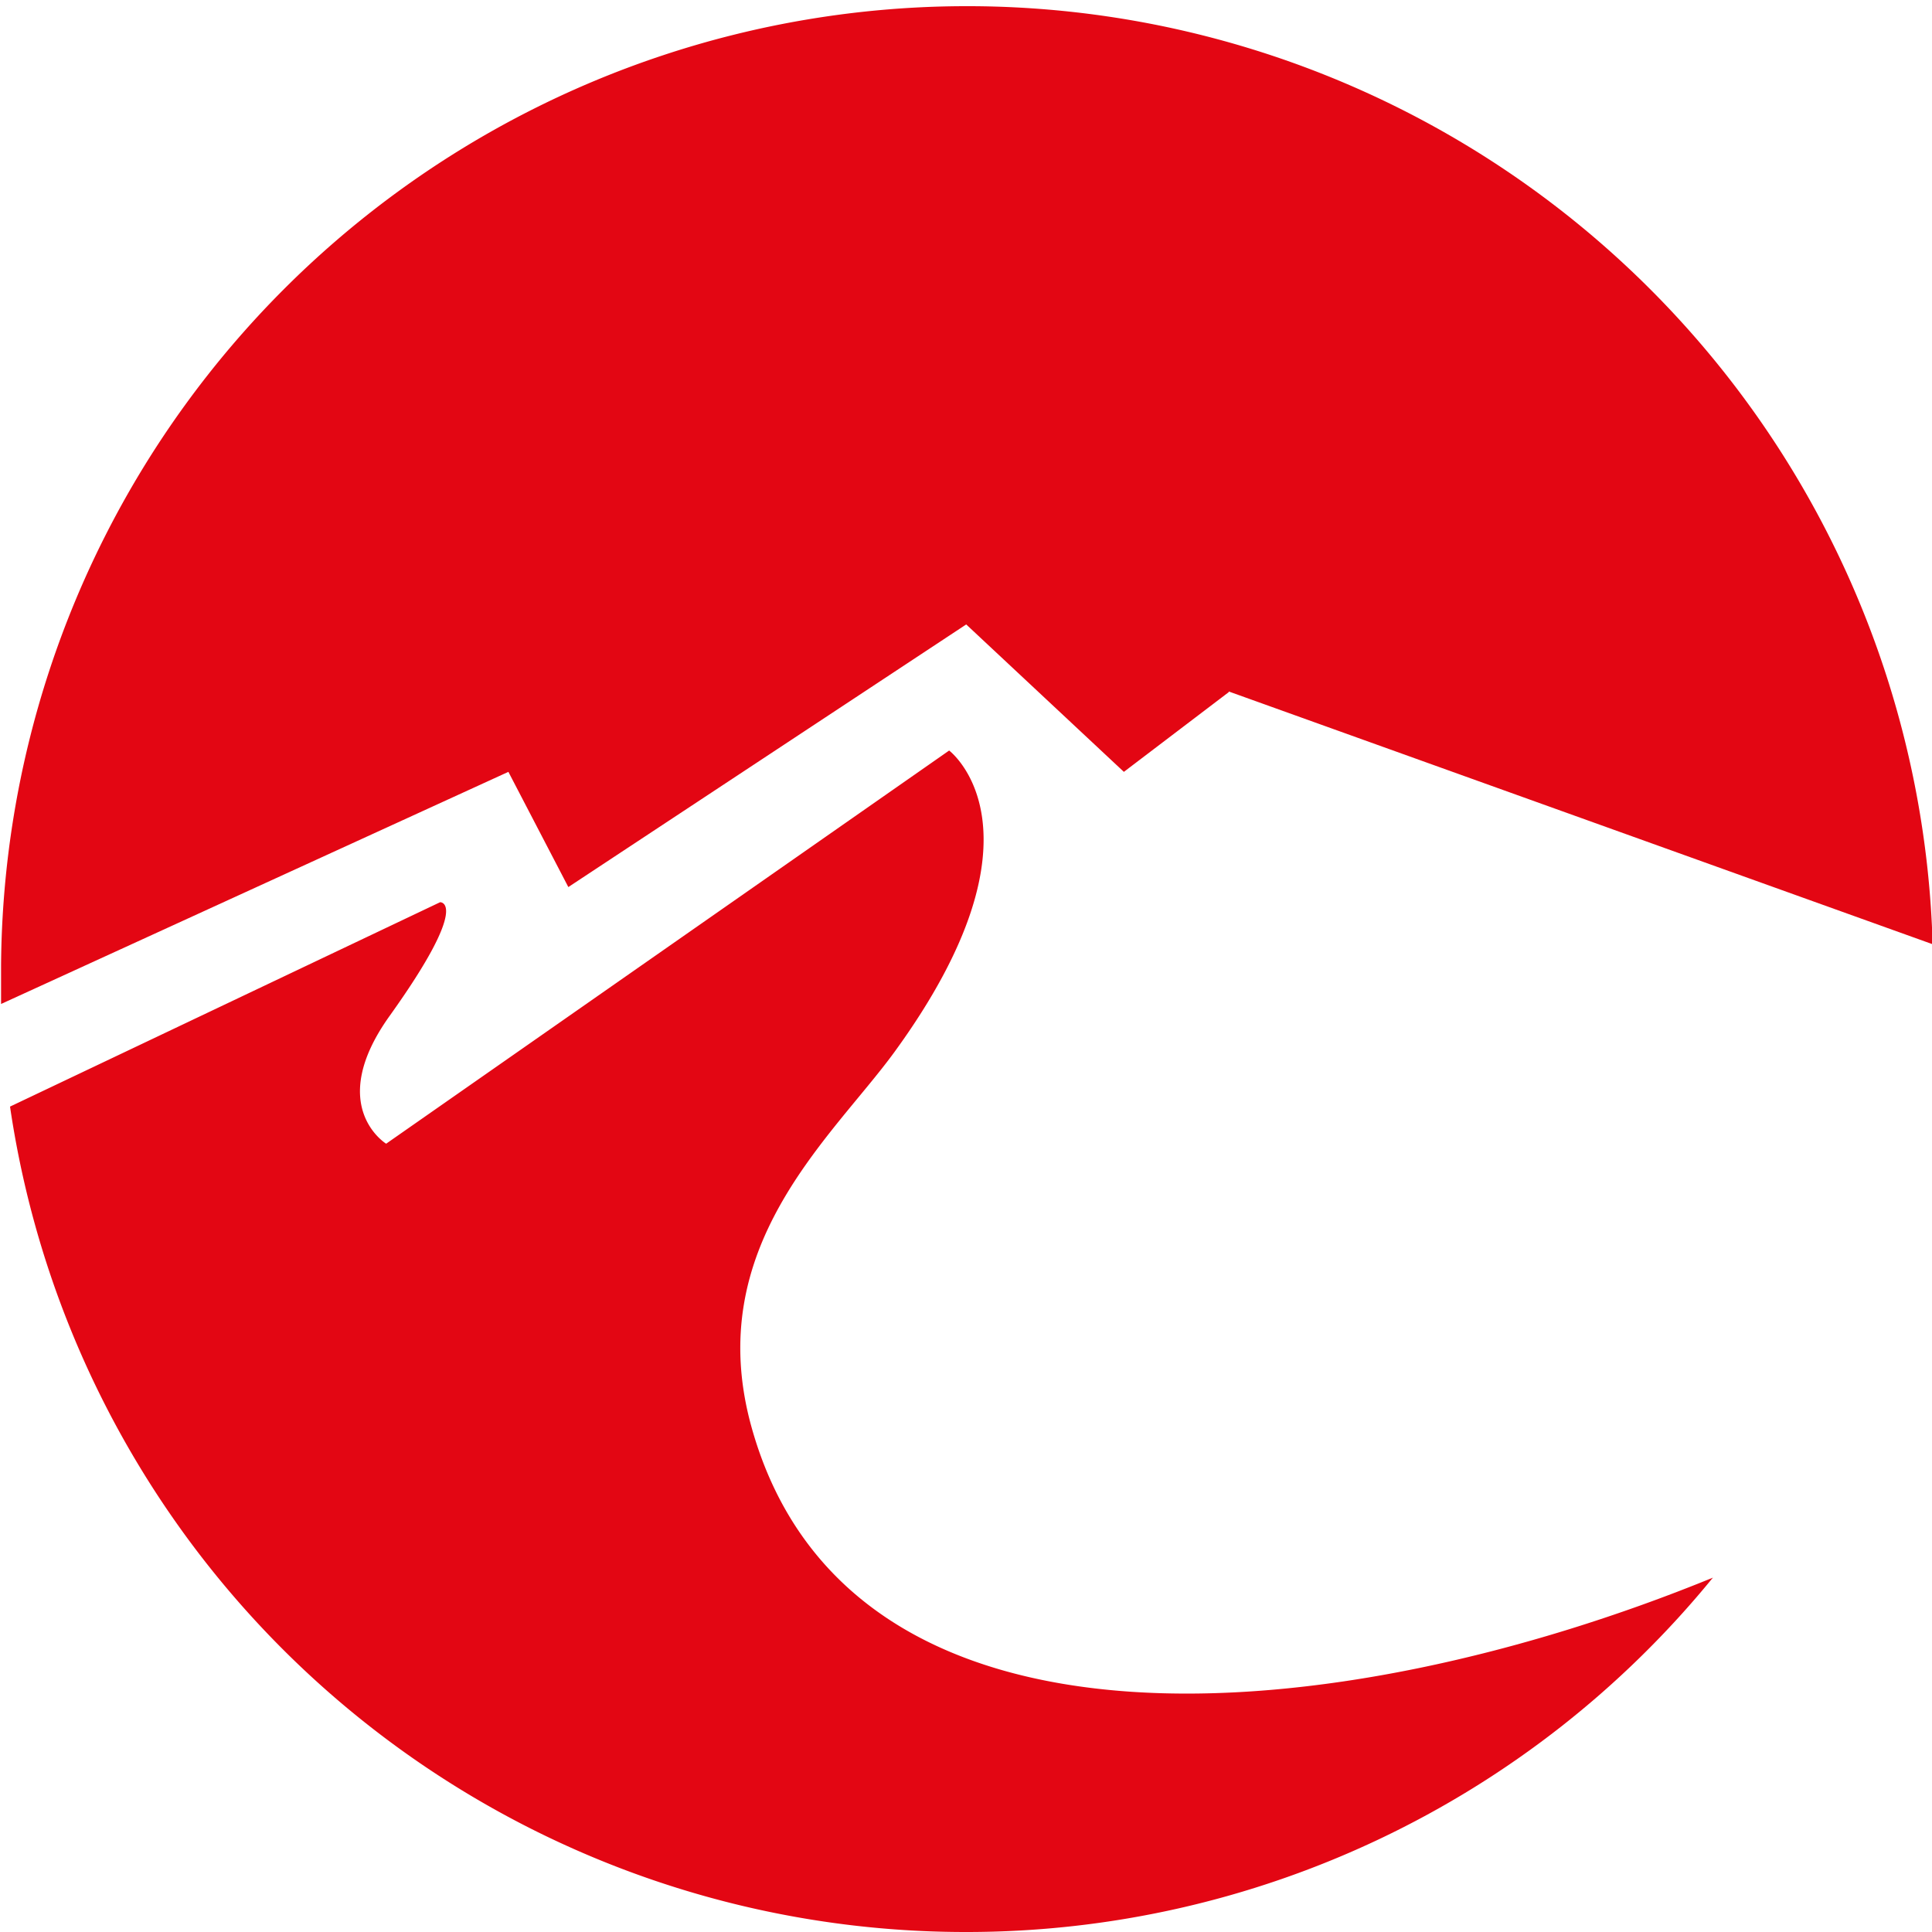
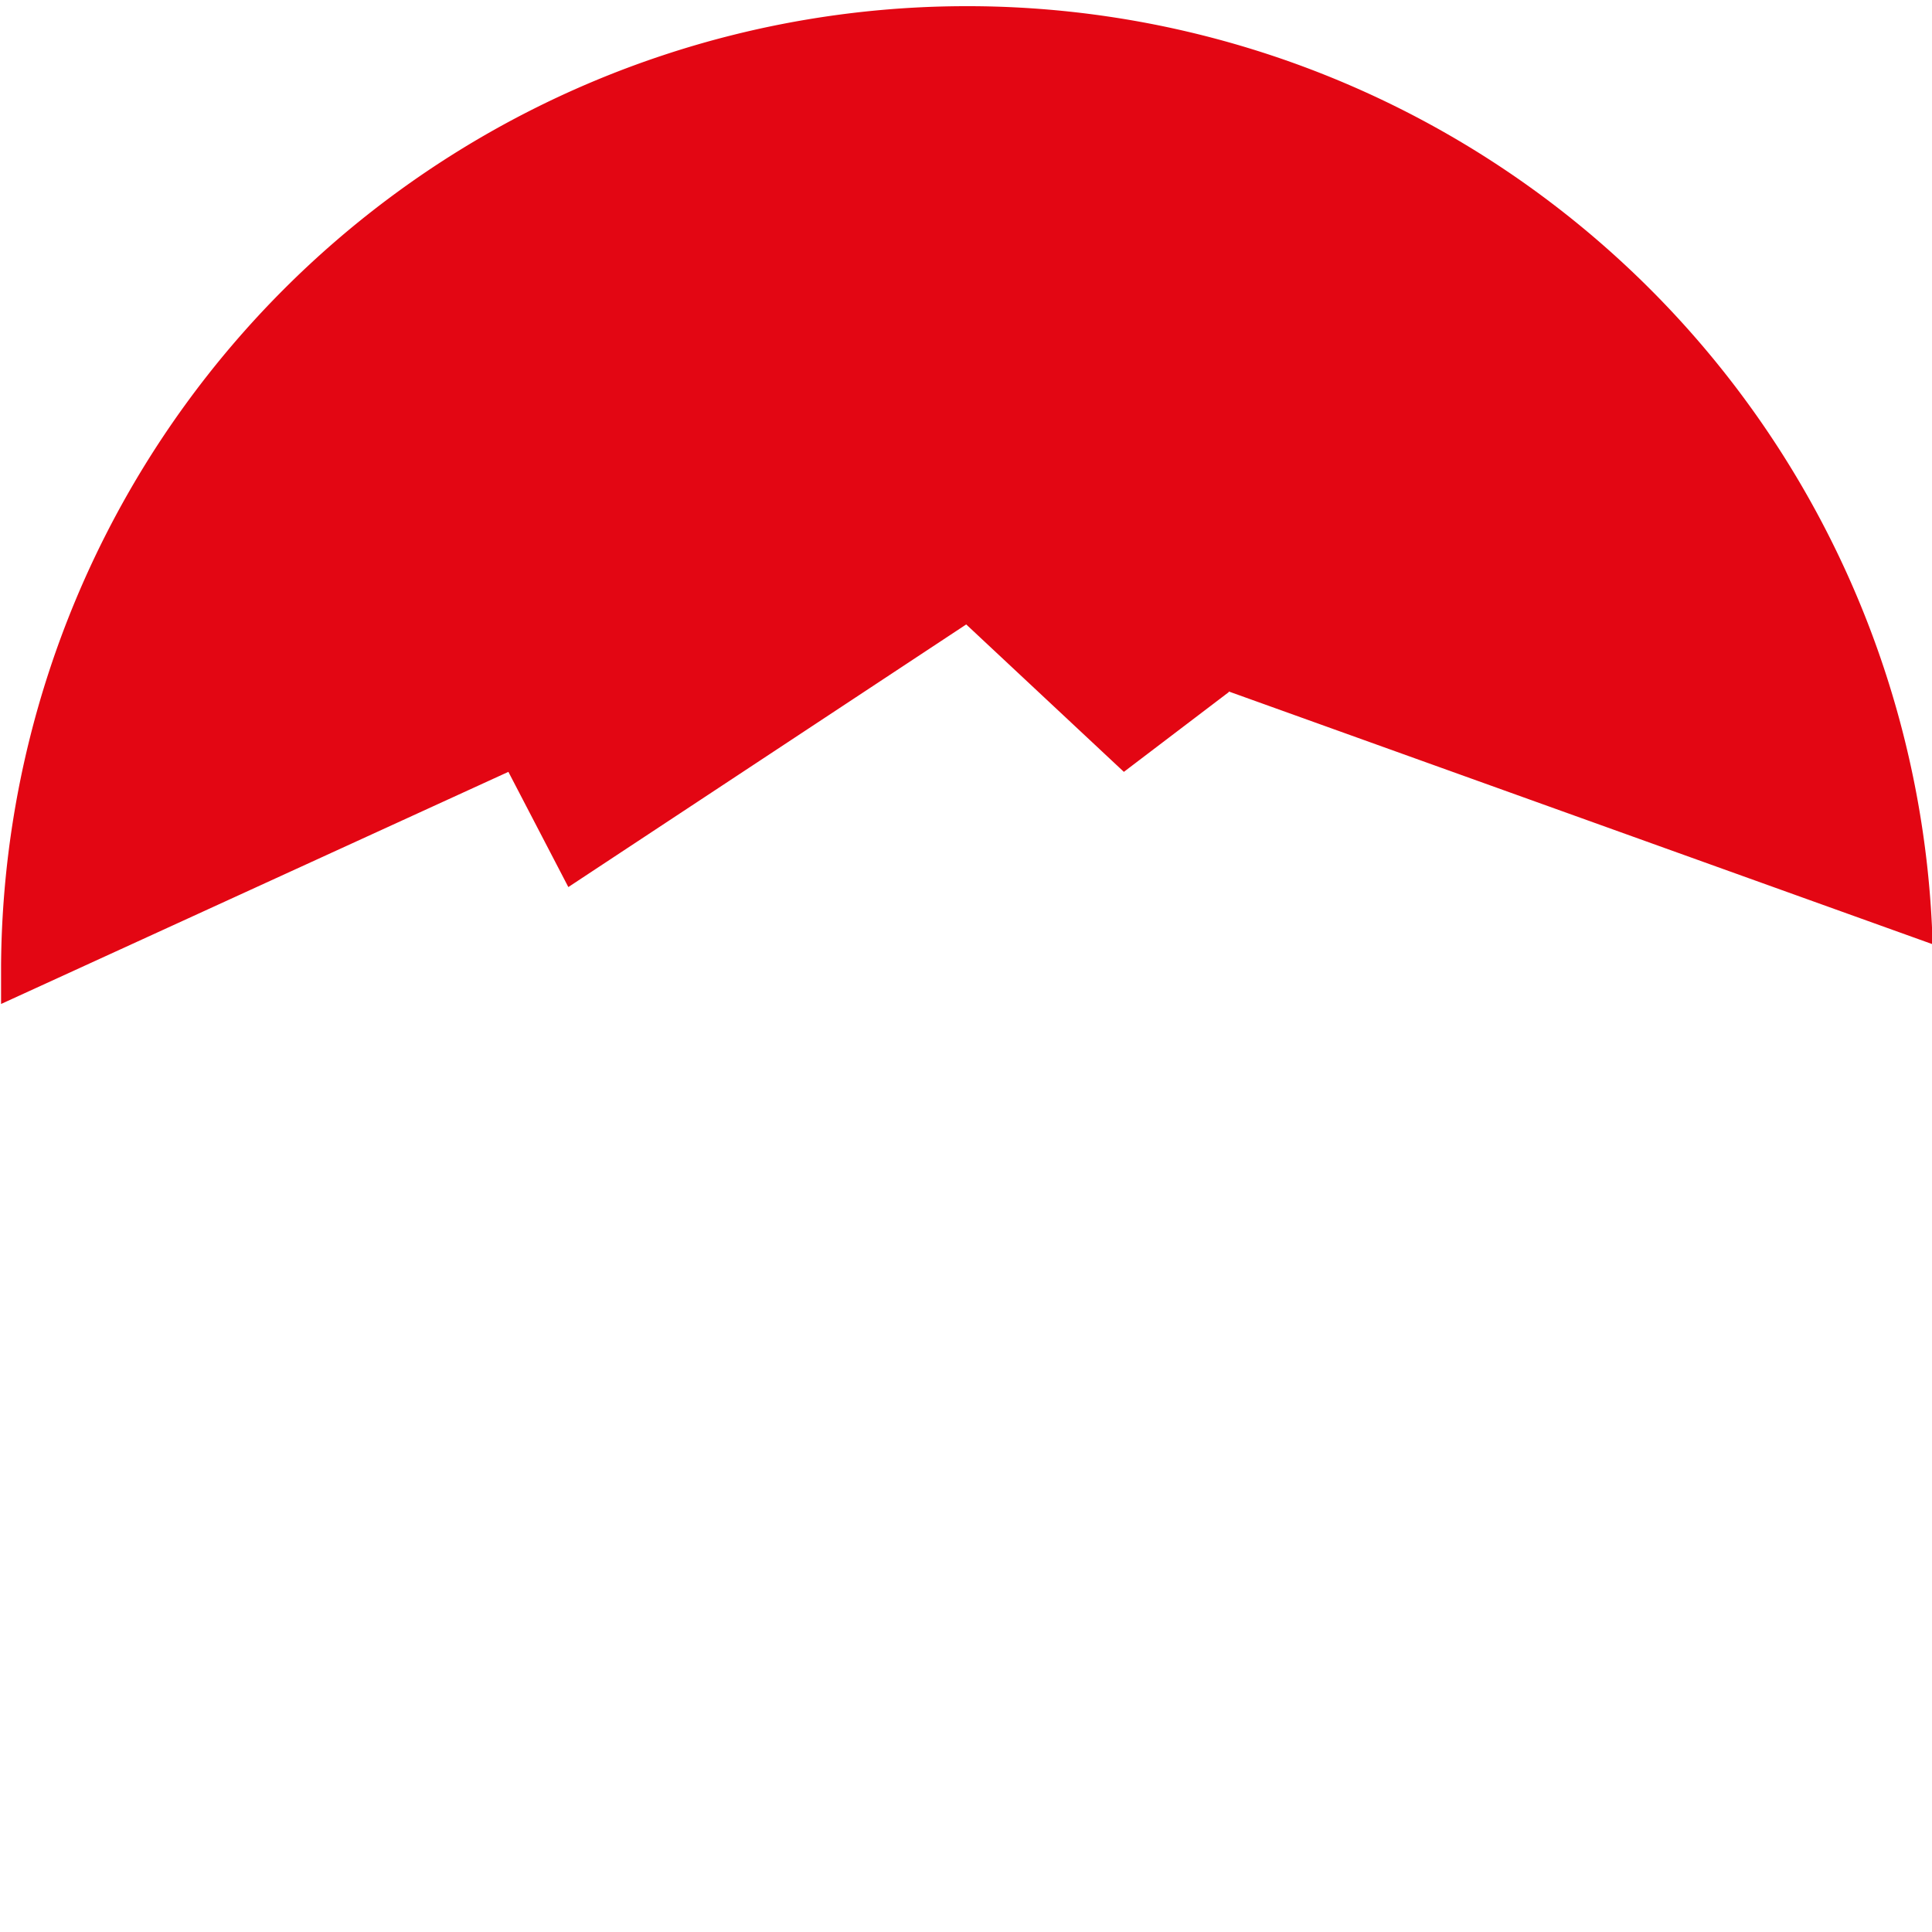
<svg xmlns="http://www.w3.org/2000/svg" id="Ebene_1" data-name="Ebene 1" viewBox="0 0 90.54 90.56" width="85" height="85">
  <defs>
    <style>.cls-1{fill:#e30613;}</style>
  </defs>
  <title>LG_Cadventure_rot_Kreis</title>
  <path class="cls-1" d="M183.23,154.38l-4.92,3.74-7.39-6.91-18.65,12.31-2.81-5.4L125.68,169c0-.6,0-1.19,0-1.8a45.28,45.28,0,0,1,90.54-1l-33-11.85" transform="translate(-125.64 -121.94)" />
-   <path class="cls-1" d="M170.92,212.5a45.14,45.14,0,0,0,35-16.61c-17.55,7.18-40.5,9.42-45.07-7.08-2.33-8.44,3.76-13.52,6.7-17.55,7.56-10.38,2.57-14.14,2.57-14.14l-26.39,18.43s-2.87-1.76.17-6c3.84-5.37,2.36-5.32,2.36-5.32l-20.16,9.58A45.27,45.27,0,0,0,170.92,212.5Z" transform="translate(-125.64 -121.94)" />
</svg>